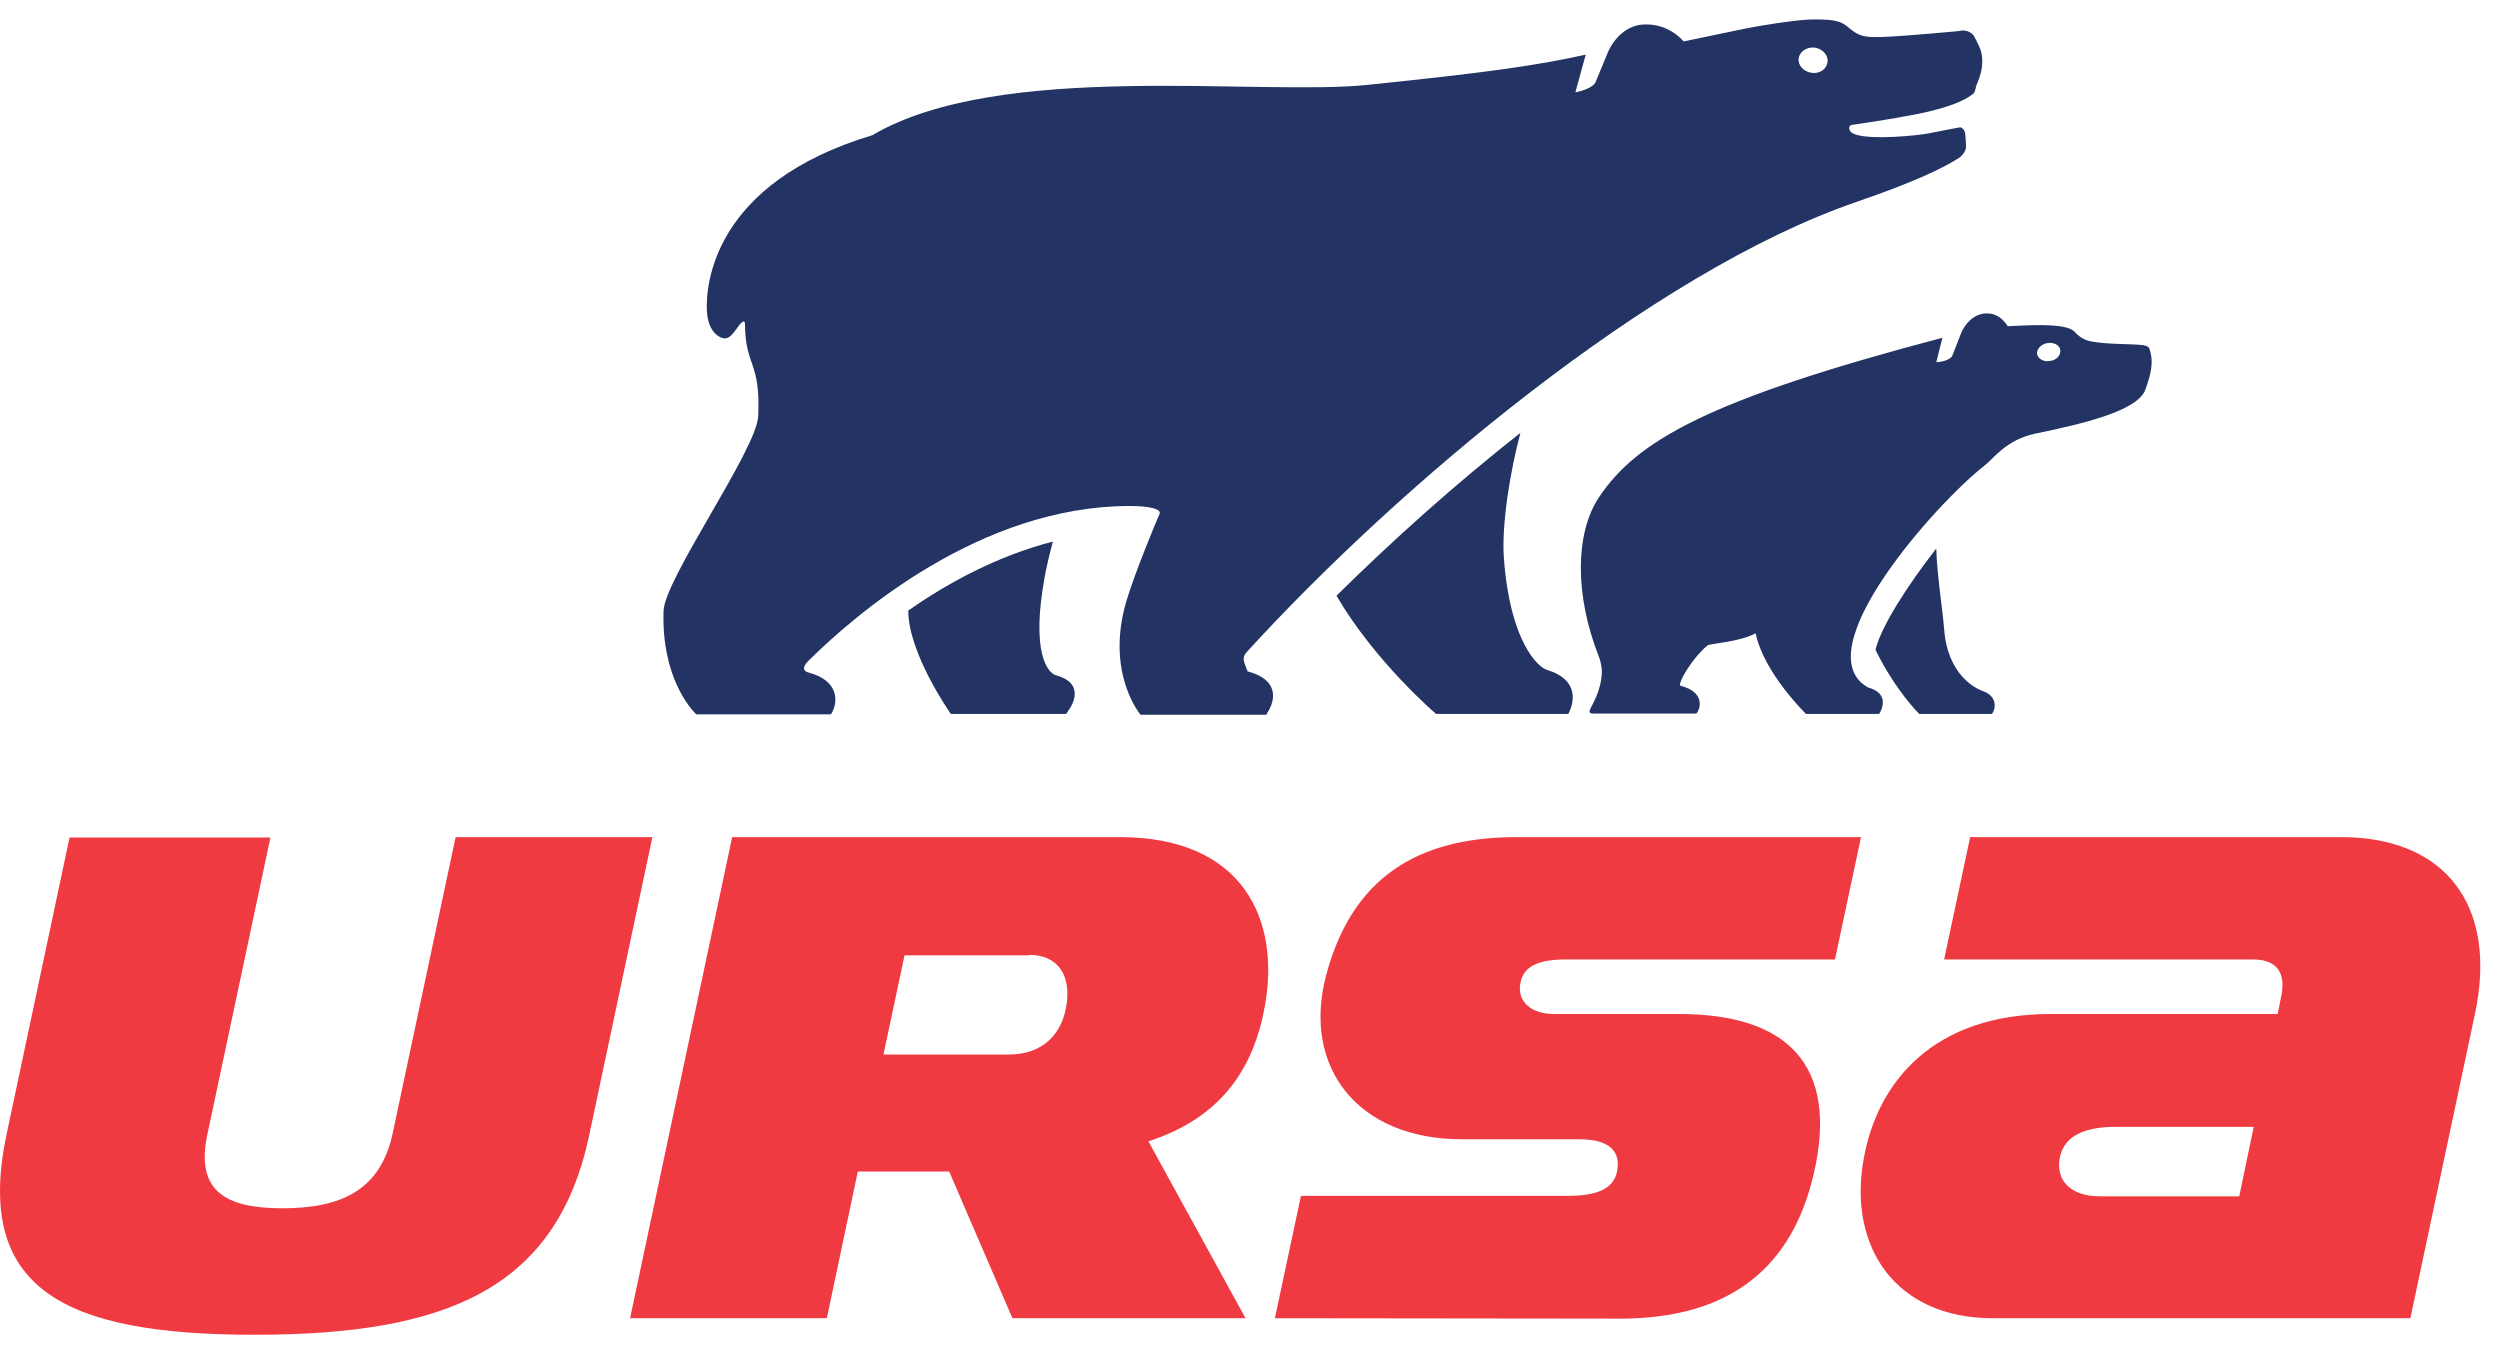
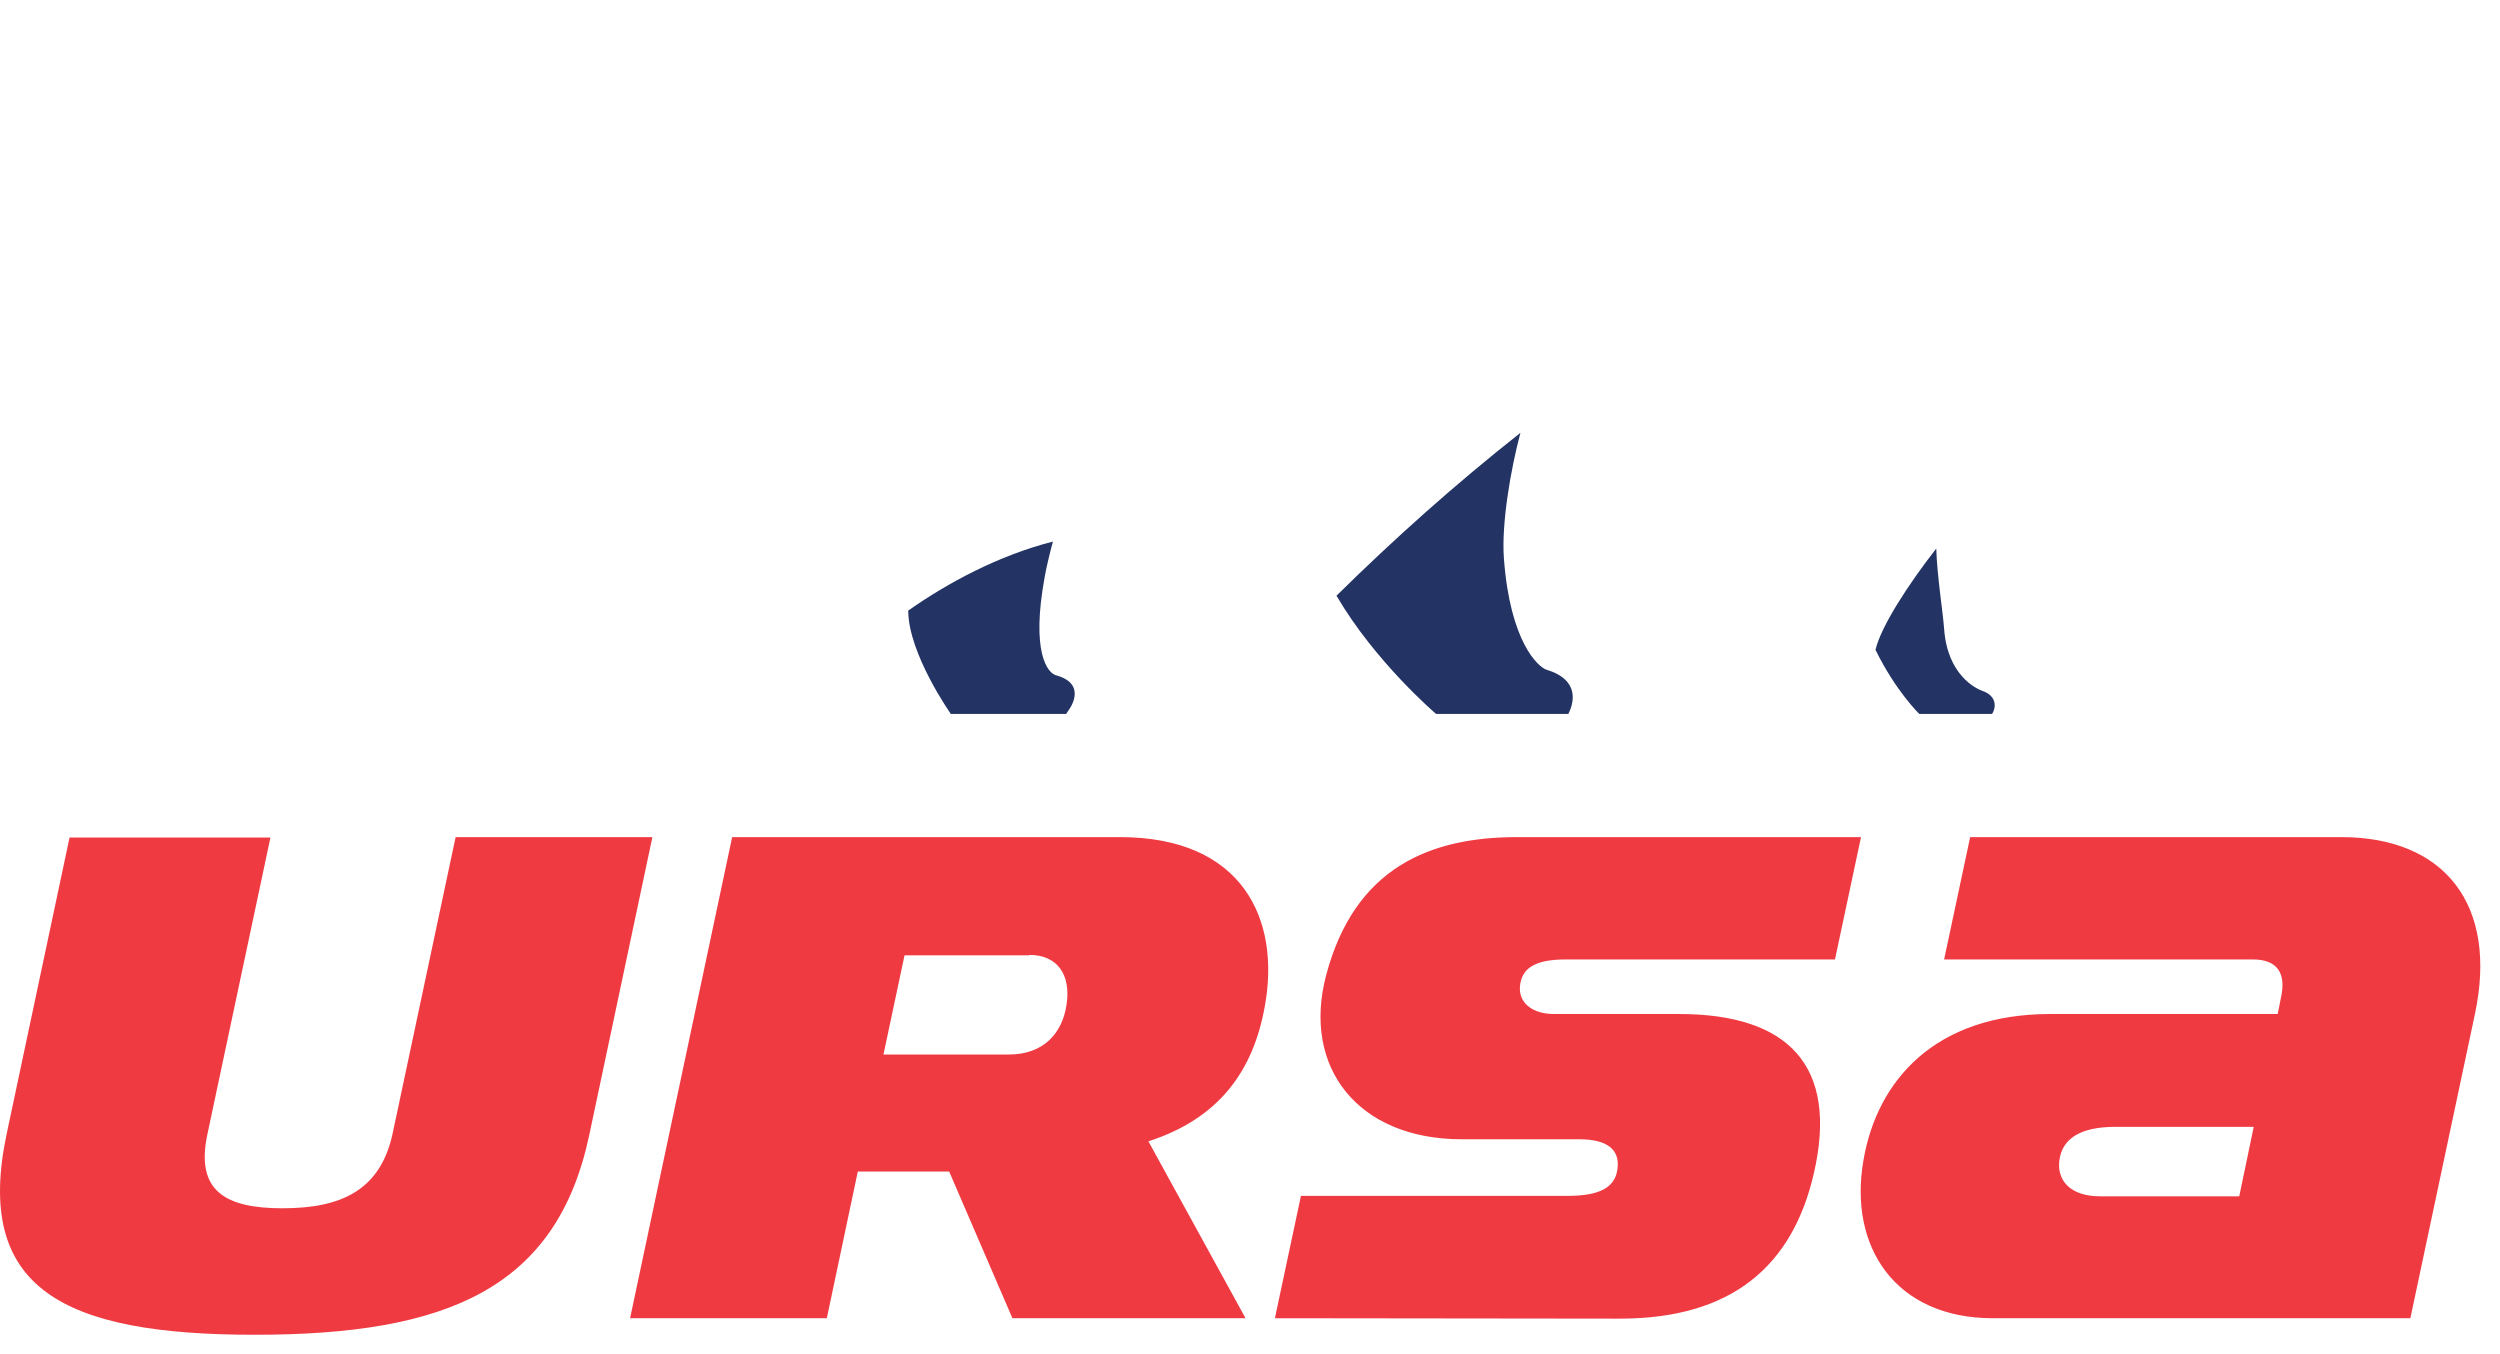
<svg xmlns="http://www.w3.org/2000/svg" width="96" height="52" viewBox="0 0 96 52" fill="none">
  <path d="M72.019 24.954C72.797 26.541 73.701 27.415 73.701 27.415H76.495C76.638 27.208 76.717 26.732 76.114 26.526C75.892 26.446 74.781 25.938 74.654 24.145C74.606 23.494 74.384 22.113 74.352 21.065C73.273 22.446 72.225 24.065 72.019 24.954ZM34.877 23.446C34.877 25.097 36.512 27.415 36.512 27.415H40.94L41.035 27.272C41.035 27.272 41.797 26.288 40.575 25.938C40.21 25.859 39.591 25.018 40.115 22.161C40.162 21.875 40.305 21.256 40.432 20.796C38.337 21.335 36.416 22.367 34.877 23.446ZM51.321 22.875C52.813 25.43 55.146 27.415 55.146 27.415H60.225C60.432 27.002 60.686 26.113 59.384 25.716C59.083 25.621 57.987 24.684 57.749 21.43C57.654 20.113 58.003 18.05 58.384 16.621C55.908 18.573 53.559 20.669 51.321 22.875Z" fill="#223364" />
-   <path d="M79.114 13.431C79.082 13.24 78.844 13.129 78.606 13.177C78.368 13.224 78.193 13.415 78.225 13.605C78.273 13.796 78.495 13.907 78.733 13.859C78.971 13.828 79.146 13.637 79.114 13.431ZM75.305 12.796C75.447 12.447 75.797 12.034 76.289 12.034C76.733 12.034 76.955 12.32 77.098 12.526C77.654 12.51 79.32 12.367 79.654 12.732C79.908 13.002 80.082 13.05 80.177 13.081C80.781 13.24 81.86 13.193 82.304 13.256C82.463 13.288 82.495 13.319 82.527 13.367C82.733 13.907 82.574 14.415 82.384 14.954C82.098 15.78 79.987 16.272 78.146 16.653C77.035 16.891 76.558 17.605 76.209 17.875C74.336 19.335 69.273 25.018 71.733 26.399C72.432 26.589 72.368 27.065 72.162 27.415H69.352C69.352 27.415 67.733 25.843 67.416 24.319C66.797 24.653 65.654 24.716 65.575 24.78C65.114 25.145 64.606 25.922 64.527 26.208C64.495 26.288 64.495 26.335 64.591 26.351C65.384 26.573 65.352 27.113 65.146 27.399H61.162C61.162 27.399 60.972 27.415 61.067 27.224C61.114 27.097 61.495 26.541 61.511 25.796C61.511 25.605 61.464 25.399 61.4 25.224C60.464 22.859 60.48 20.478 61.4 19.097C62.86 16.907 65.622 15.335 74.59 12.97L74.352 13.907C74.59 13.907 74.924 13.796 74.971 13.653L75.305 12.796ZM70.178 2.383C70.21 2.113 69.987 1.875 69.686 1.828C69.384 1.796 69.114 1.971 69.067 2.24C69.035 2.51 69.257 2.748 69.559 2.796C69.876 2.844 70.146 2.653 70.178 2.383ZM28.607 12.447C28.607 12.335 28.559 12.304 28.448 12.415C28.274 12.589 28.067 13.066 27.766 12.986C27.544 12.939 27.195 12.669 27.147 11.986C27.083 10.954 27.369 7.034 33.496 5.193C38.401 2.304 48.353 3.701 52.543 3.256C57.003 2.796 58.972 2.526 60.892 2.098L60.495 3.542C60.638 3.526 61.178 3.383 61.273 3.145L61.733 2.034C61.971 1.463 62.495 0.939 63.162 0.939C63.733 0.923 64.273 1.161 64.654 1.59L67.019 1.098C67.543 0.986 68.971 0.764 69.527 0.748C70.67 0.717 70.797 0.907 71.051 1.113C71.479 1.447 71.654 1.478 73.162 1.367C73.844 1.32 74.527 1.256 75.225 1.193C75.574 1.098 75.781 1.336 75.812 1.399C75.812 1.399 75.971 1.701 76.051 1.907C76.273 2.59 75.892 3.224 75.876 3.336C75.86 3.431 75.828 3.574 75.749 3.621C75.32 3.939 74.733 4.113 74.114 4.272C73.527 4.415 72.241 4.637 71.114 4.796C70.94 4.828 70.987 5.066 71.194 5.145C71.829 5.399 73.686 5.193 74.019 5.129C74.432 5.05 74.971 4.939 75.257 4.891C75.336 4.875 75.447 5.002 75.463 5.129C75.479 5.288 75.495 5.51 75.495 5.59C75.511 5.796 75.352 6.002 75.146 6.113C74.606 6.447 73.606 6.955 71.305 7.748C63.384 10.462 53.607 18.764 47.908 25.002C47.797 25.129 47.702 25.224 47.797 25.494C47.829 25.589 47.861 25.653 47.908 25.78C49.178 26.113 48.908 26.938 48.734 27.256L48.623 27.446H43.797C43.797 27.446 42.432 25.843 43.258 23.065C43.575 22.002 44.432 19.938 44.528 19.732C44.607 19.558 44.178 19.43 43.385 19.43C37.655 19.43 32.845 23.589 31.036 25.383C30.766 25.653 30.877 25.78 31.052 25.827C32.21 26.129 32.21 26.954 31.909 27.43H26.734C26.496 27.192 25.401 25.97 25.48 23.462C25.512 22.24 29.052 17.272 29.115 15.986C29.21 13.843 28.623 14.113 28.607 12.447Z" fill="#223364" />
  <path d="M39.528 36.668C40.591 36.668 41.131 37.414 40.956 38.573C40.797 39.668 40.083 40.494 38.734 40.494H33.925L34.734 36.684H39.528M44.099 43.827C46.797 42.954 48.131 41.144 48.575 38.605C49.162 35.335 47.75 32.145 43.004 32.145H28.115L24.195 50.62H31.75L32.94 44.986H36.448L38.877 50.62H47.829L44.099 43.827ZM87.463 38.938H78.733C74.305 38.938 72.082 41.493 71.559 44.541C70.971 47.874 72.781 50.62 76.527 50.62H92.558L95.034 38.954C95.939 34.732 93.86 32.145 89.907 32.145H75.654L74.654 36.843H86.511C87.447 36.843 87.796 37.367 87.59 38.303L87.463 38.938ZM85.987 45.938H80.638C79.495 45.938 78.971 45.319 79.082 44.541C79.193 43.732 79.876 43.271 81.225 43.271H86.543L85.987 45.938ZM62.21 50.636C66.527 50.636 68.844 48.589 69.654 45.049C70.606 40.906 68.654 38.938 64.479 38.938H59.686C58.765 38.938 58.305 38.446 58.368 37.859C58.432 37.255 58.829 36.843 60.114 36.843H70.463L71.463 32.145H58.257C54.908 32.145 52.019 33.319 50.924 37.446C49.988 40.986 52.146 43.748 56.13 43.748H60.638C61.765 43.748 62.194 44.176 62.114 44.859C62.035 45.636 61.368 45.922 60.178 45.922H49.956L48.956 50.62L62.21 50.636ZM9.782 51.255C2.433 51.255 -1.011 49.493 0.259 43.525L2.671 32.16H10.385L7.957 43.589C7.512 45.732 8.655 46.398 10.846 46.398C13.115 46.398 14.623 45.7 15.084 43.493L17.496 32.145H25.052L22.623 43.605C21.369 49.493 17.147 51.255 9.782 51.255Z" fill="#F03A42" />
</svg>